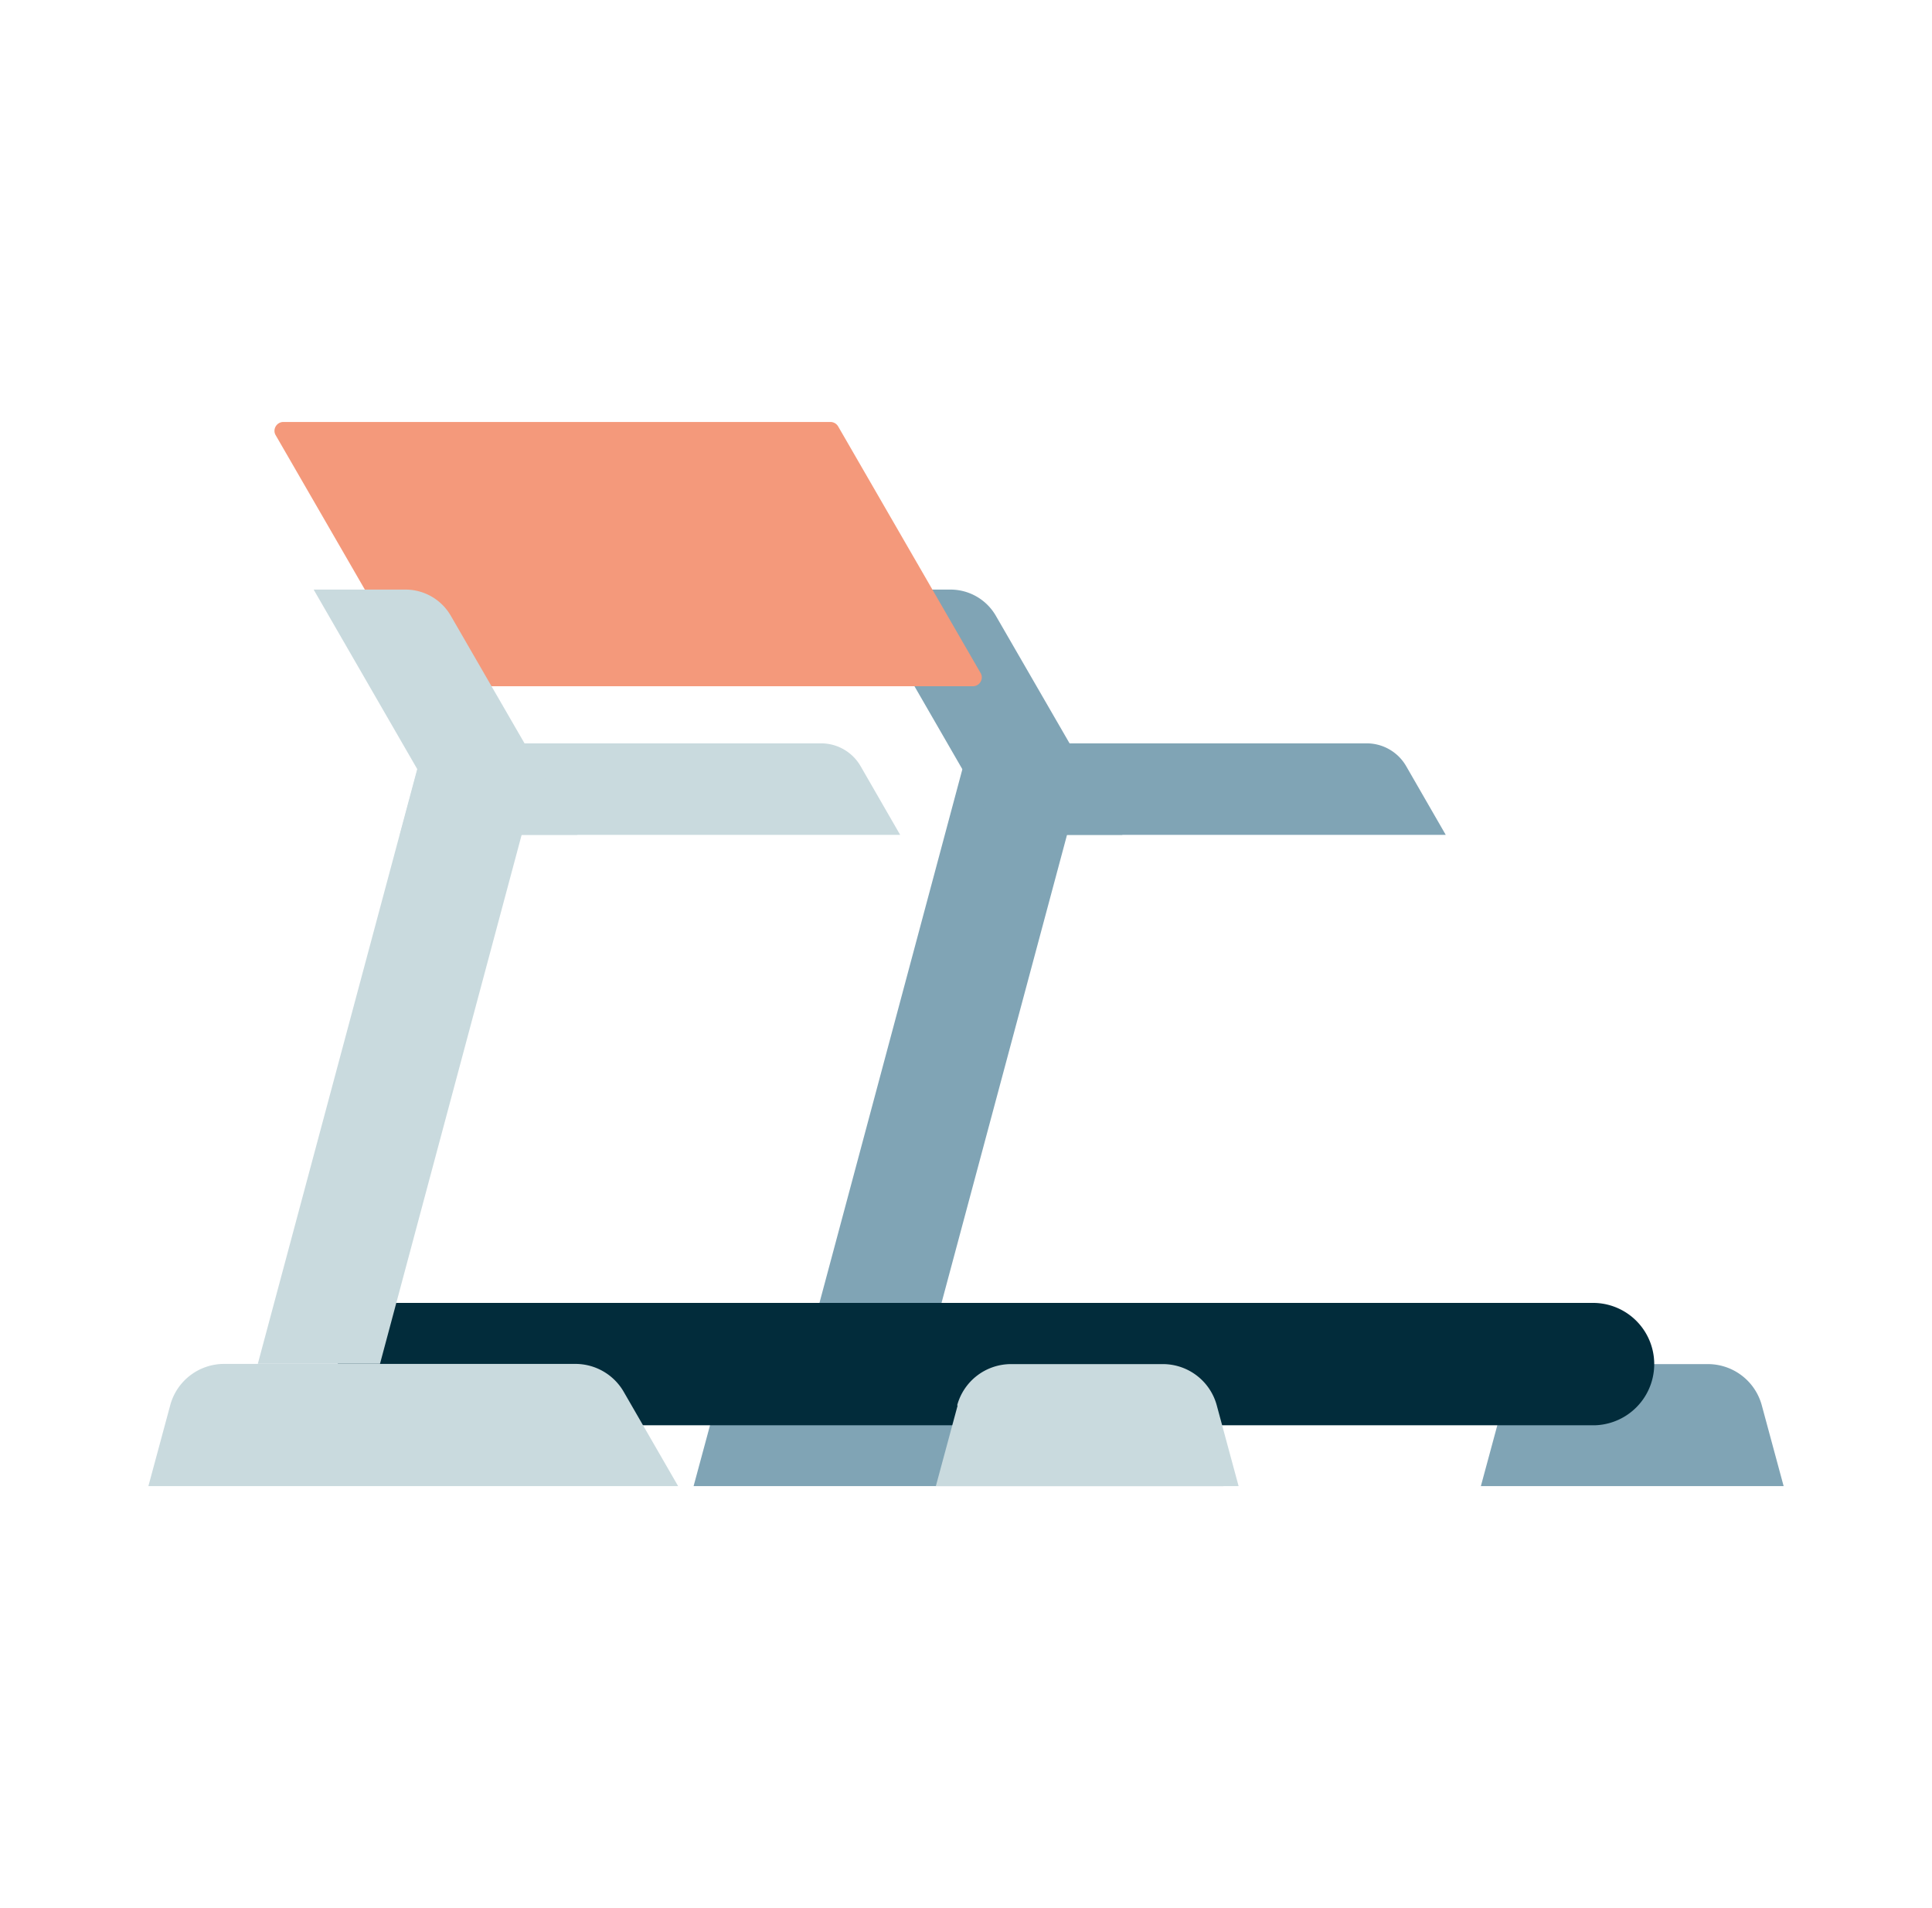
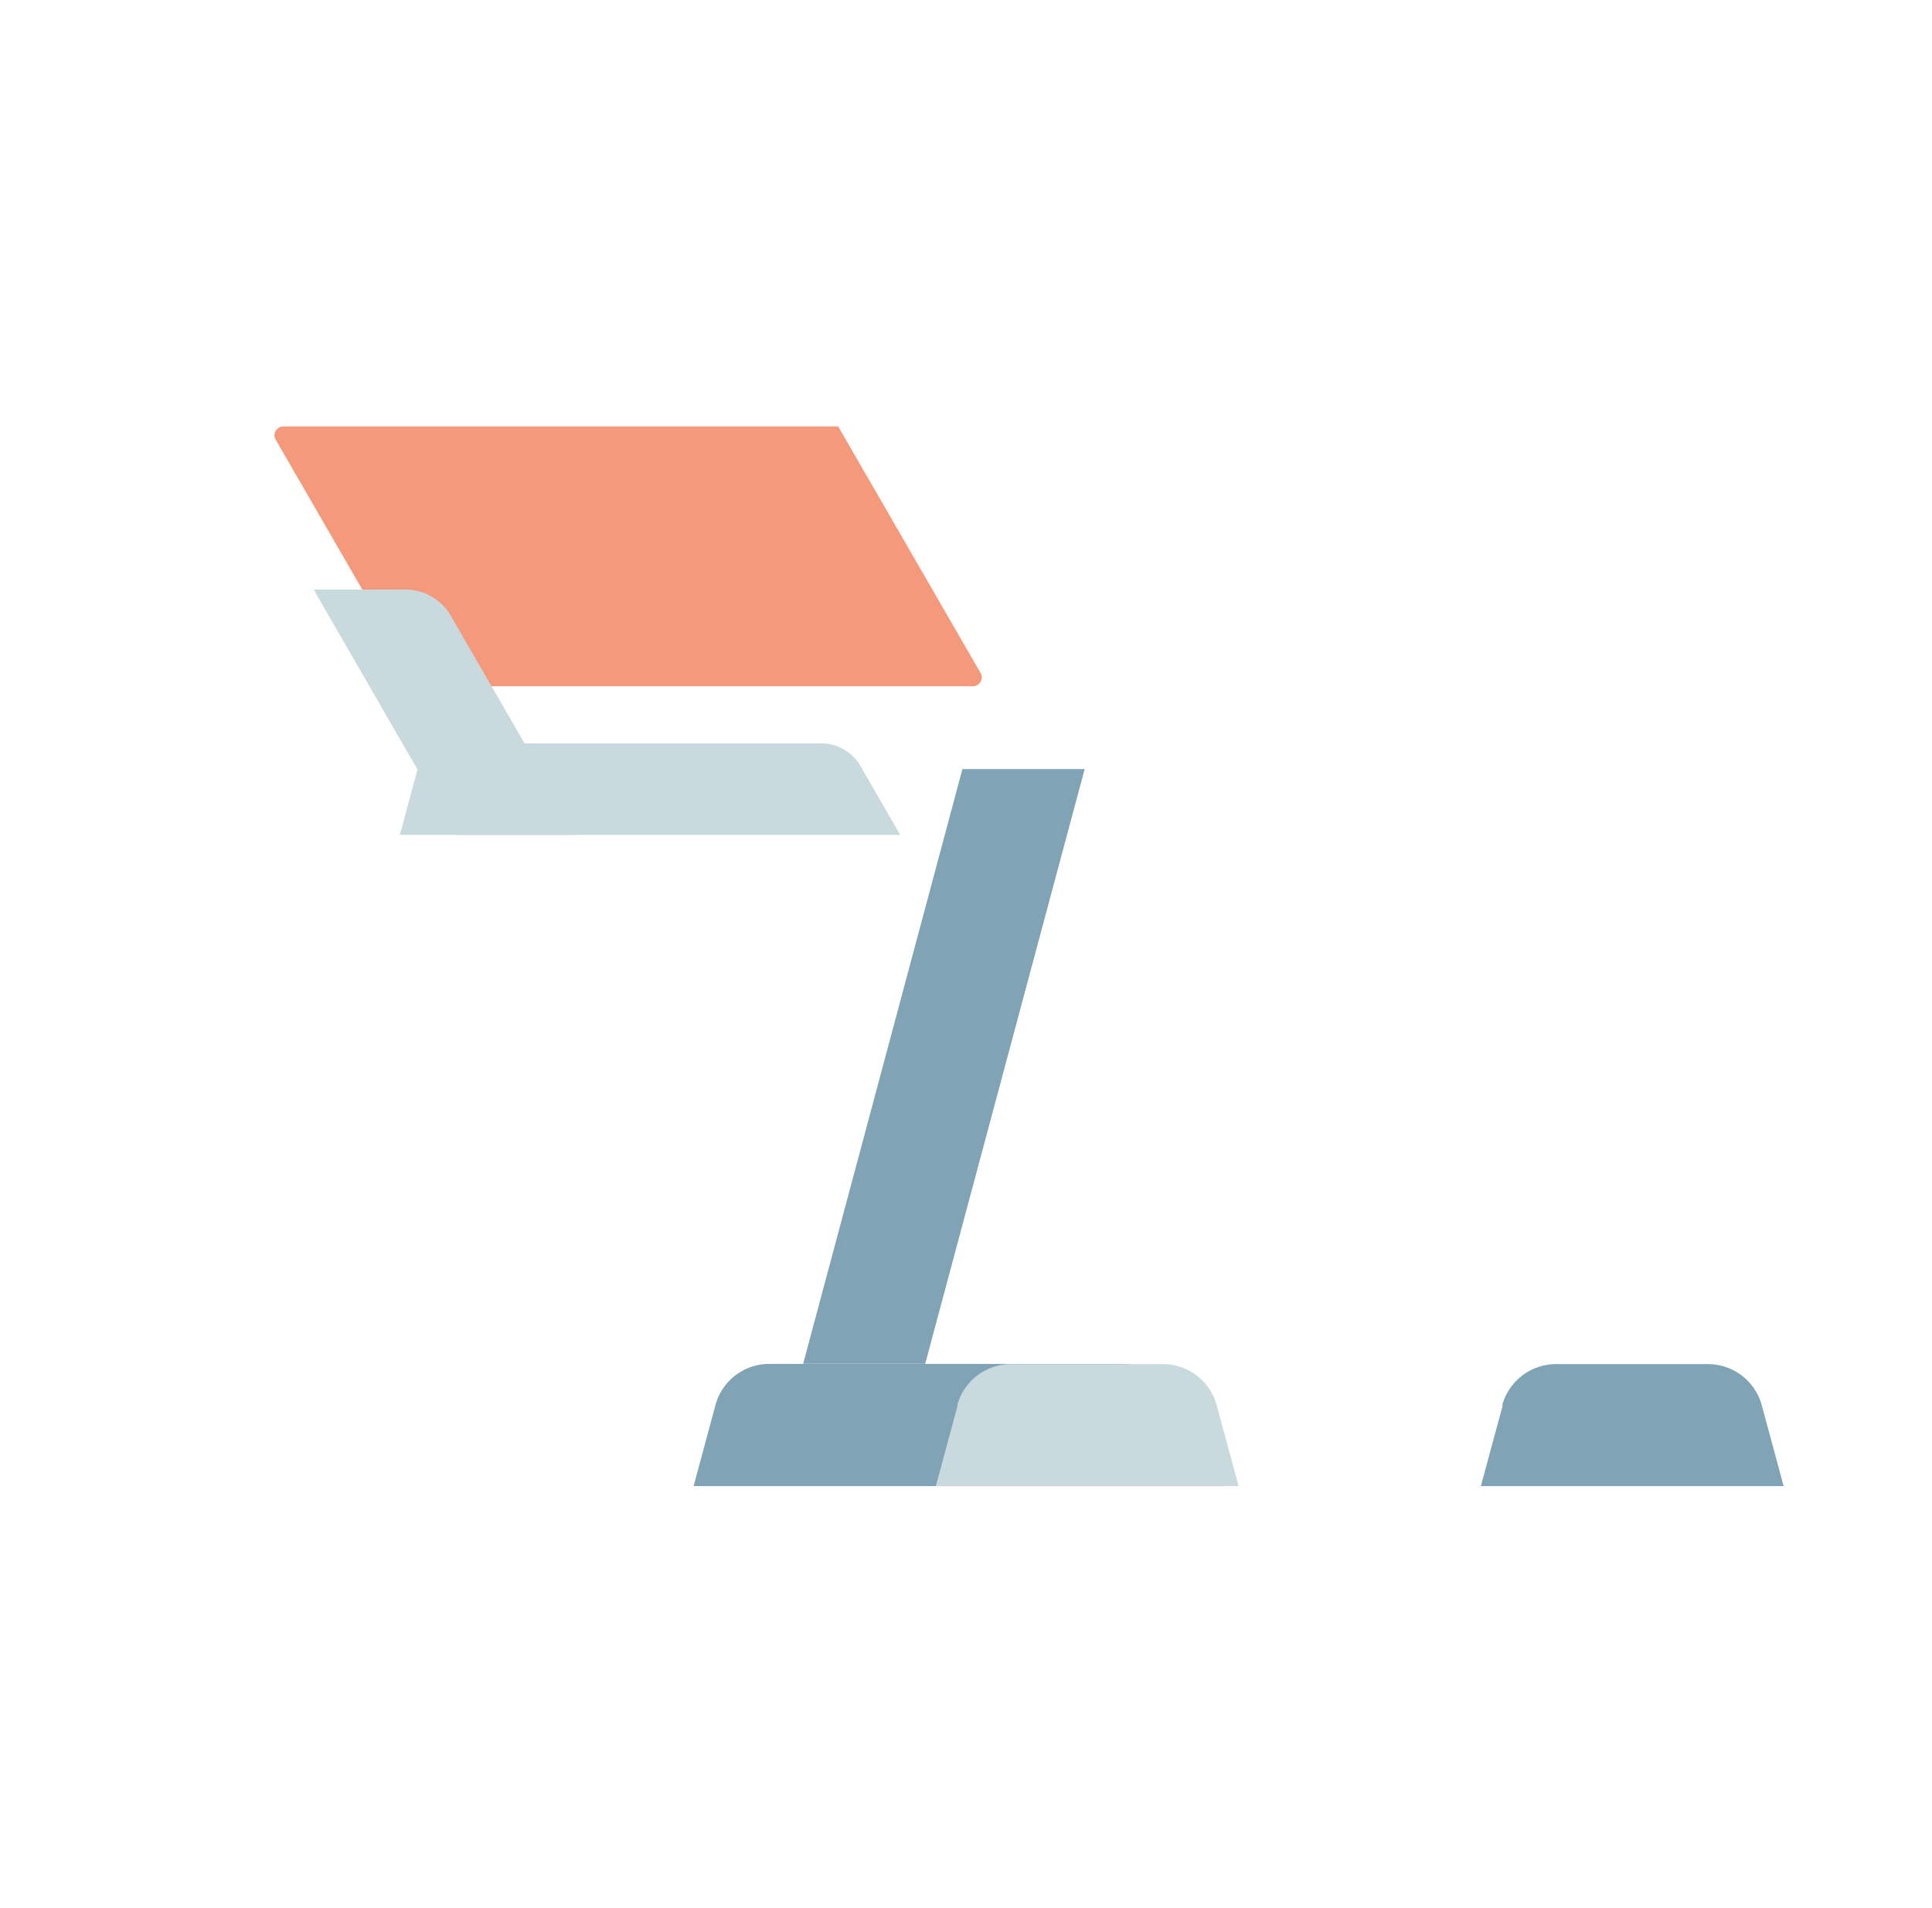
<svg xmlns="http://www.w3.org/2000/svg" width="81" height="80" fill="none">
  <path d="M63.001 58.924l-.915 3.384H74.78l-.915-3.384a2.34 2.34 0 00-2.26-1.732h-6.366a2.34 2.34 0 00-2.26 1.732H63zM33.666 57.177h5.124l6.685-24.933H40.35l-6.677 24.933h-.008zM29.993 58.924l-.914 3.384h22.21l-2.282-3.956a2.332 2.332 0 00-2.023-1.168h-14.73a2.334 2.334 0 00-2.26 1.733v.007z" fill="#80A4B5" />
-   <path d="M40.664 31.166l-1.026 3.837h20.976l-1.658-2.878a1.911 1.911 0 00-1.658-.959H40.664z" fill="#80A4B5" />
-   <path d="M41.935 35.003h5.124l-5.302-9.176a2.196 2.196 0 00-1.919-1.108h-3.837l5.934 10.284z" fill="#80A4B5" />
-   <path d="M17.85 28.772h22.94c.283 0 .469-.313.32-.558l-5.97-10.336a.375.375 0 00-.32-.186H11.88c-.283 0-.469.313-.32.558l5.97 10.336a.375.375 0 00.32.186z" fill="#F4997B" />
-   <path d="M14.162 54.627H66.86a2.566 2.566 0 010 5.13H14.162v-5.131z" fill="#022C3B" />
-   <path d="M10.816 57.177h5.116l6.677-24.933h-5.116L10.81 57.177h.007zM7.135 58.924l-.914 3.384h22.21l-2.282-3.956a2.341 2.341 0 00-2.023-1.168H9.396a2.34 2.34 0 00-2.26 1.733v.007z" fill="#C9DADE" />
+   <path d="M17.85 28.772h22.94c.283 0 .469-.313.32-.558l-5.97-10.336H11.88c-.283 0-.469.313-.32.558l5.97 10.336a.375.375 0 00.32.186z" fill="#F4997B" />
  <path d="M17.798 31.166l-1.033 3.837H37.74l-1.658-2.878a1.911 1.911 0 00-1.658-.959H17.798z" fill="#C9DADE" />
  <path d="M19.085 35.003h5.123l-5.302-9.176a2.196 2.196 0 00-1.918-1.108H13.15l5.934 10.284zM40.15 58.924l-.914 3.384h12.693l-.915-3.384a2.34 2.34 0 00-2.26-1.732h-6.365a2.34 2.34 0 00-2.26 1.732h.021z" fill="#C9DADE" />
</svg>